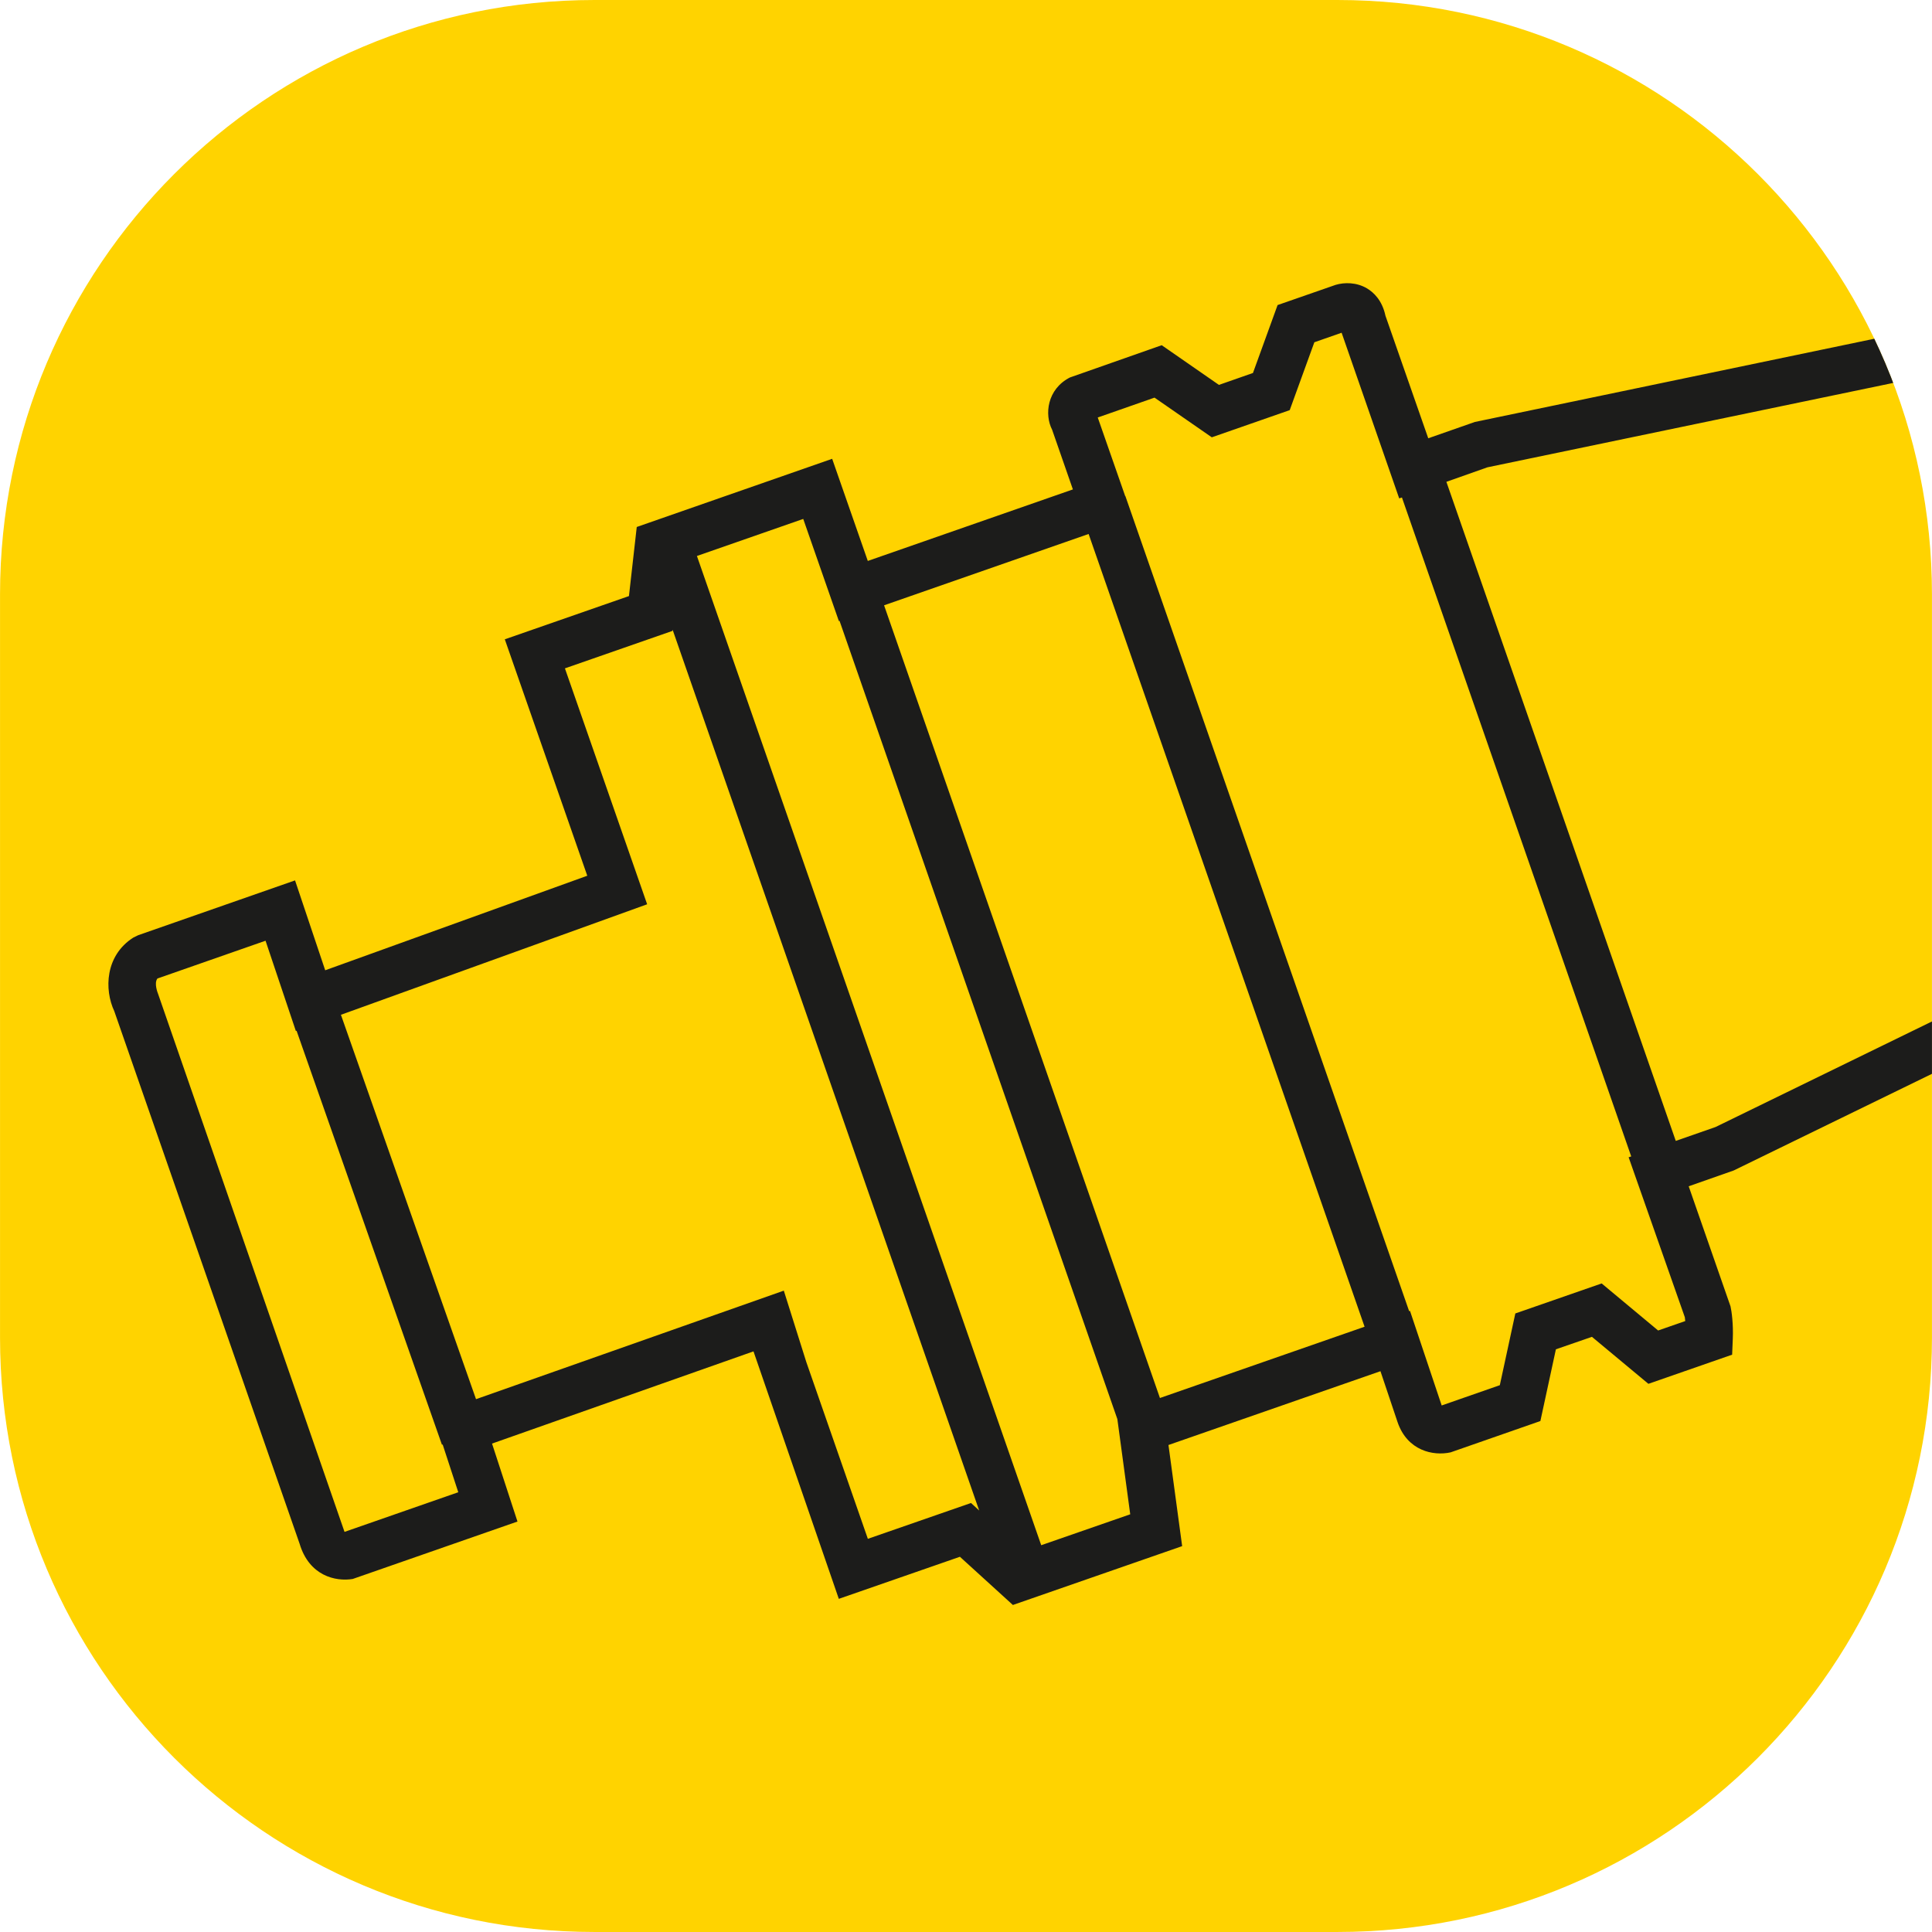
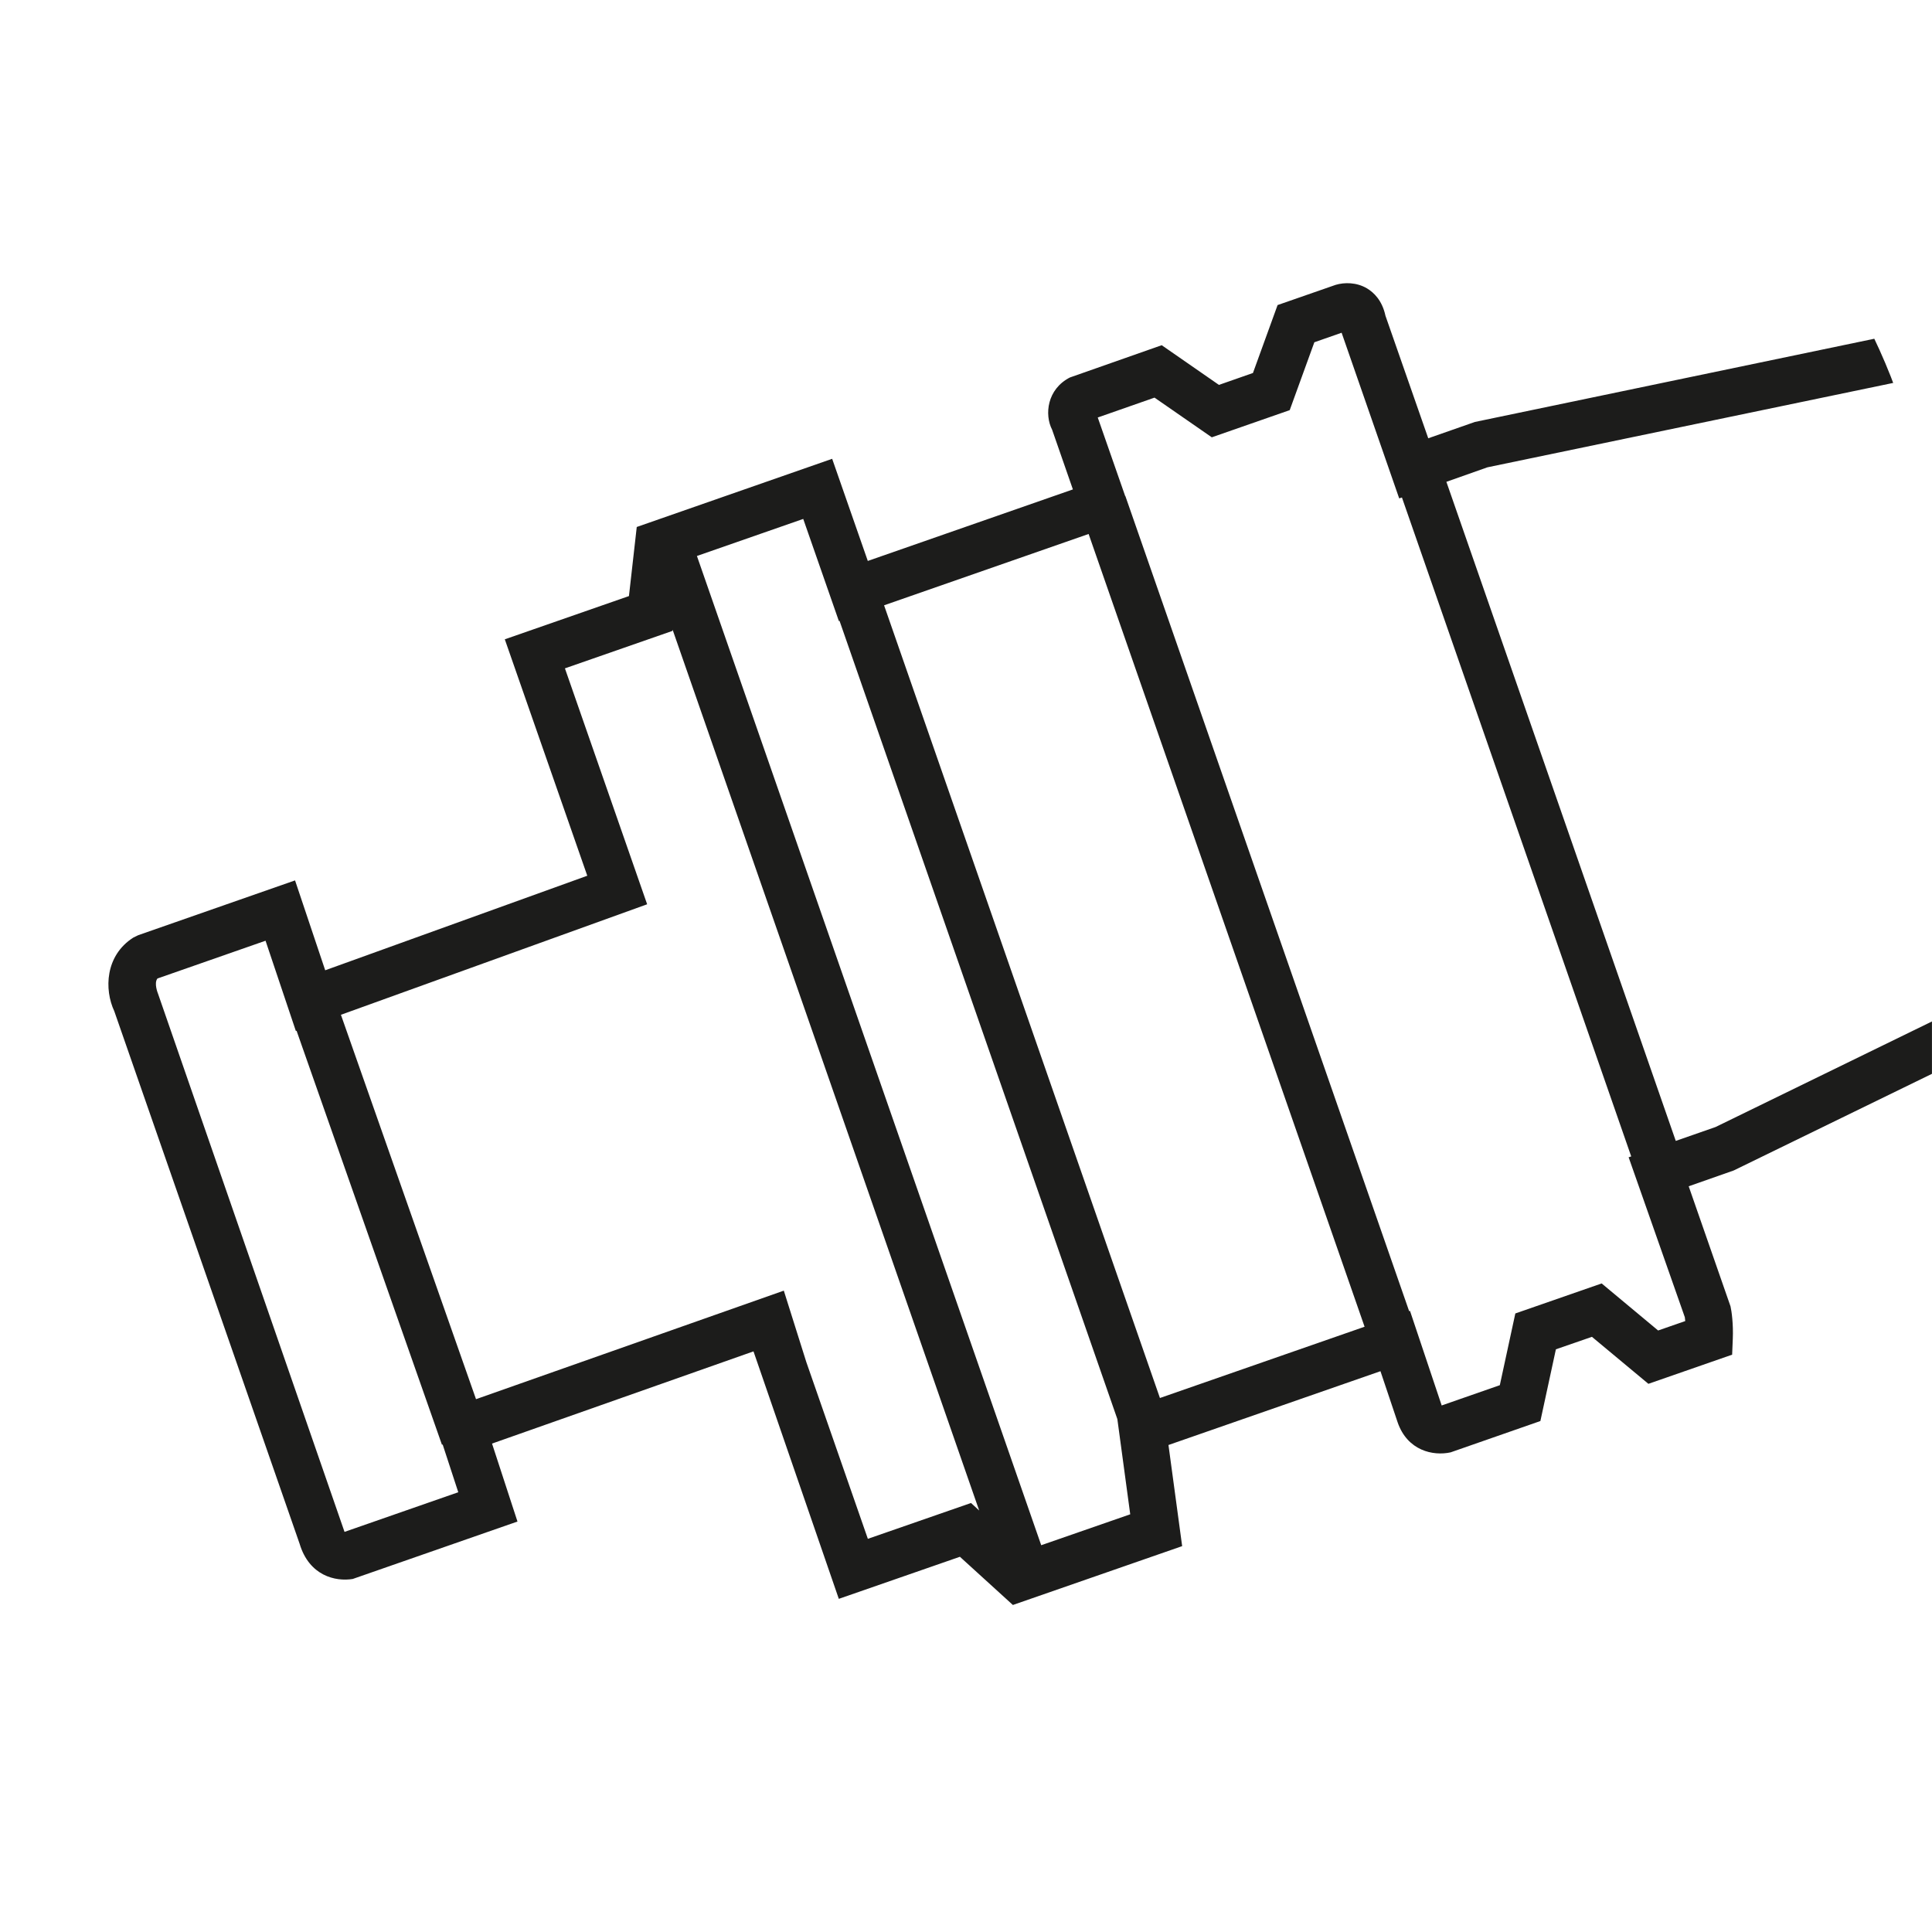
<svg xmlns="http://www.w3.org/2000/svg" xmlns:xlink="http://www.w3.org/1999/xlink" version="1.1" id="Layer_1" x="0px" y="0px" width="595.279px" height="595.279px" viewBox="0 0 595.279 595.279" enable-background="new 0 0 595.279 595.279" xml:space="preserve">
  <g>
-     <path fill="#FFD300" d="M595.267,412.1c0,101.146-81.997,183.175-183.159,183.175H183.168c-101.146,0-183.16-82.028-183.16-183.175   V183.145C0.008,81.999,82.021,0,183.168,0h228.938c101.163,0,183.16,81.999,183.16,183.145V412.1z" />
    <g>
      <g>
        <defs>
          <path id="SVGID_1_" d="M595.267,412.1c0,101.146-81.997,183.175-183.159,183.175H183.168      c-101.146,0-183.16-82.028-183.16-183.175V183.145C0.008,81.999,82.021,0,183.168,0h228.938      c101.163,0,183.16,81.999,183.16,183.145V412.1z" />
        </defs>
        <clipPath id="SVGID_2_">
          <use xlink:href="#SVGID_1_" overflow="visible" />
        </clipPath>
        <g clip-path="url(#SVGID_2_)">
          <path fill="#1C1C1B" d="M312.085,494.52l-16.322-14.854L258.45,492.63l-26.286-76.251l-80.562,28.409l7.84,24.021      l-50.761,17.696c-5.342,0.875-13.417-0.984-16.368-10.855L35.213,311.562c-3.124-6.67-2.827-17.119,5.841-22.663l1.531-0.75      l48.324-16.884l9.292,27.693l80.749-29.129l-25.411-72.847l38.25-13.322l2.404-21.288l60.21-21.008l10.98,31.473l63.192-22.038      l-6.402-18.398c-2.405-4.654-1.562-12.479,5.467-16.087l28.301-9.949l17.634,12.229l10.48-3.67l7.59-20.929l17.868-6.217      c2.687-0.812,6.436-0.843,9.684,1.078c2.031,1.219,4.67,3.655,5.687,8.436l13.182,37.75l14.369-5.03L635.252,92.34      c2.451-2.671,6.669-5.92,11.9-4.952c3.28,0.641,7.605,3.108,9.464,11.309l21.945,165.323c1.78,3.295,5.248,11.073,3.093,18.603      c-0.983,3.327-3.421,7.918-9.669,10.839l-137.802,67.176l-13.871,4.873l12.887,37.001c0.345,1.437,0.892,5.56,0.703,9.949      l-0.203,4.936l-25.803,8.98l-17.397-14.479l-11.105,3.842l-4.779,22.102l-27.661,9.651c-5.389,1.188-13.292-0.5-16.32-9.246      l-5.294-15.759l-65.318,22.74l4.217,31.159L312.085,494.52z M214.733,171.307l106.082,304.798l27.427-9.526l-3.967-29.333      l-85.605-245.962l-0.203,0.077l-10.979-31.472L214.733,171.307z M241.504,397.667l6.935,22.008l18.961,54.462l31.785-11.042      l2.516,2.312l-94.463-271.391l-0.047,0.375l-33.127,11.542l25.333,72.689l-94.352,34.049l41.624,118.436L241.504,397.667z       M48.52,301.487c-1.171,1.423,0.142,4.624,0.156,4.655l57.477,165.854l35.049-12.214l-4.812-14.713l-0.218,0.078L91.377,317.59      l-0.219,0.078l-9.341-27.816L48.52,301.487z M434.441,403.899l9.762,29.146l17.915-6.247l4.779-22.102l26.599-9.247      l17.399,14.495l8.354-2.905c-0.062-0.672-0.108-1.108-0.125-1.172l-17.318-49.293l0.797-0.266l-70.646-203.026l-0.844,0.281      l-17.742-51.042l-8.401,2.937l-7.591,20.914l-24.007,8.371l-17.648-12.229l-17.493,6.123l8.466,24.241l0.047-0.031      l87.434,251.147L434.441,403.899z M272.398,186.503l84.997,244.244l63.054-21.96l-85.028-244.26L272.398,186.503z       M445.656,148.456l70.674,203.073l12.263-4.278l137.131-66.896c1.671-0.796,1.857-1.468,1.952-1.765      c0.625-2.062-0.921-6.154-2.266-8.294l-1.077-2.937l-21.429-161.763l-184.597,38.391L445.656,148.456z" />
        </g>
      </g>
    </g>
  </g>
</svg>